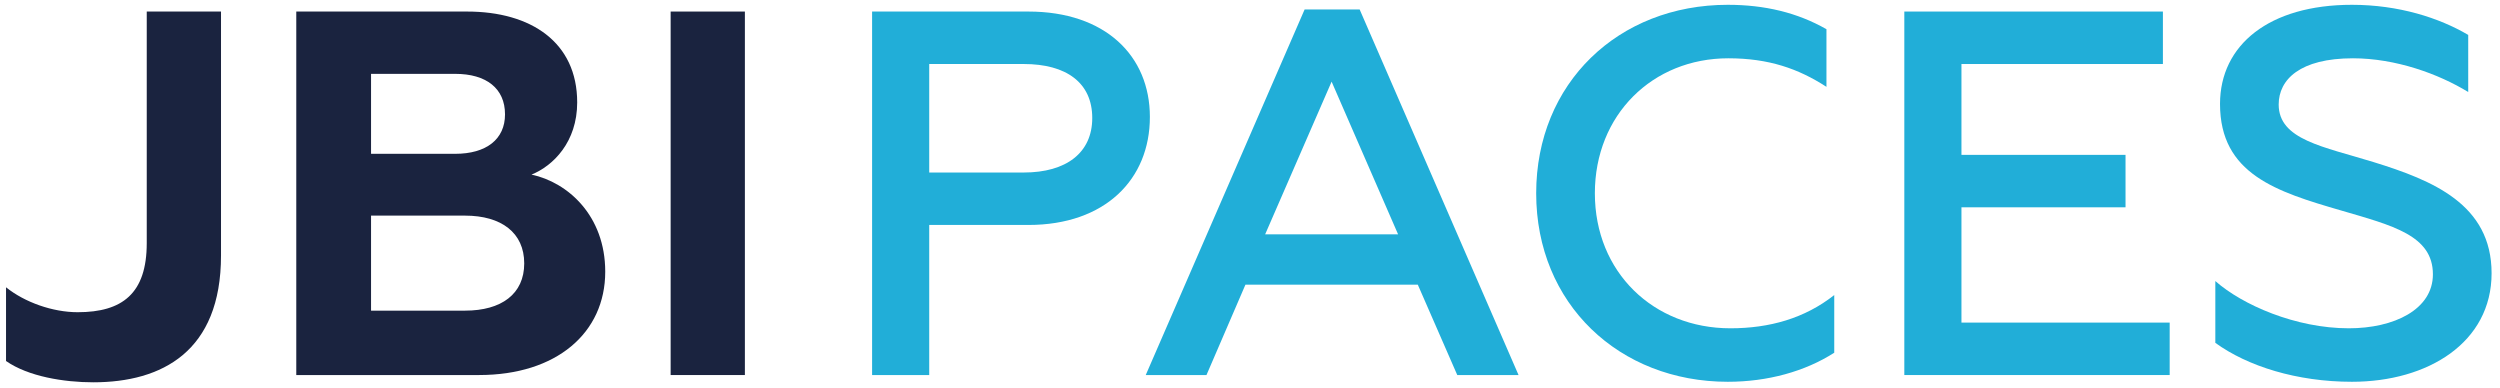
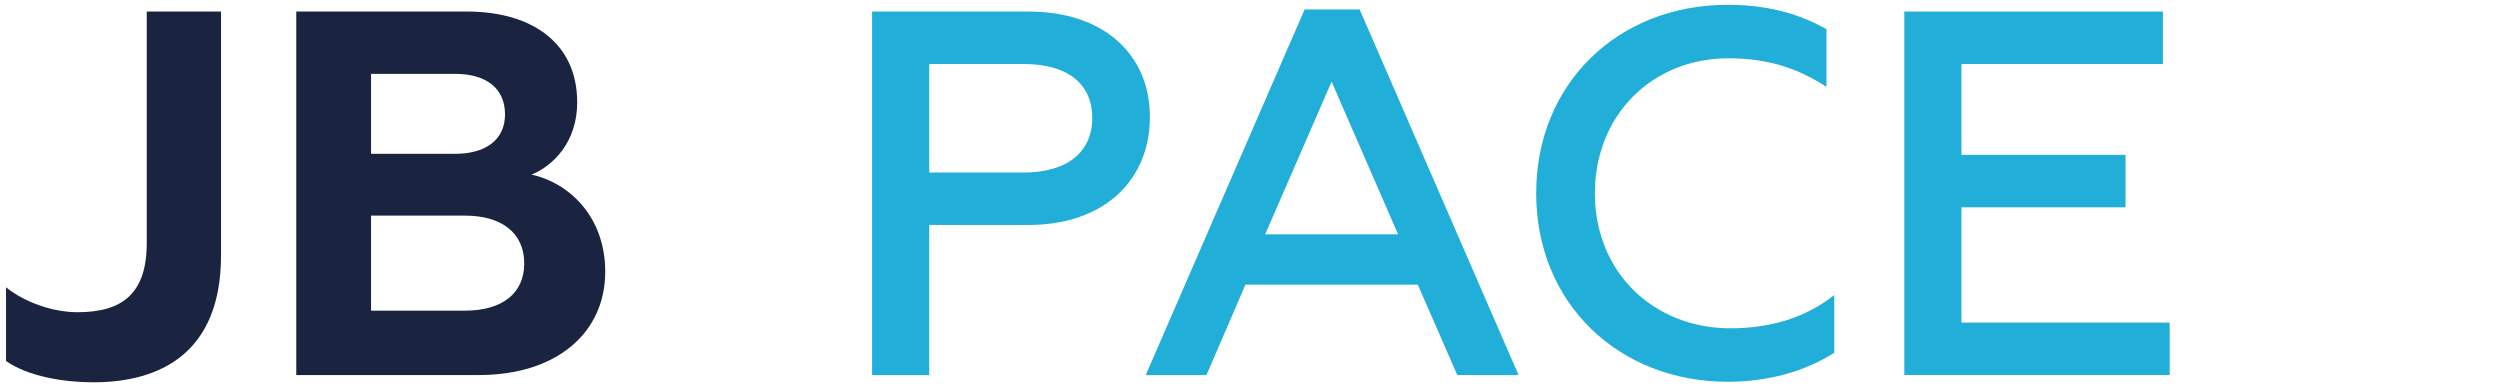
<svg xmlns="http://www.w3.org/2000/svg" width="129px" height="20px" viewBox="0 0 129 20" version="1.1">
  <title>logo_paces</title>
  <g id="Desktop" stroke="none" stroke-width="1" fill="none" fill-rule="evenodd">
    <g id="work-JBI" transform="translate(-100, -11314)">
      <g id="JBI-PACES-text" transform="translate(100, 11314.248)">
        <g id="logo_paces" transform="translate(0.311, 0)">
          <path d="M0,18.38 L0,14.576 C0.965,15.353 2.411,15.862 3.697,15.862 C6.002,15.862 7.261,14.897 7.261,12.298 L7.261,0.348 L11.093,0.348 L11.093,12.941 C11.093,17.898 8.038,19.479 4.502,19.479 C3.001,19.479 1.152,19.184 0,18.38" id="Fill-1" fill="#1A233F" />
          <path d="M23.685,15.781 C25.56,15.781 26.739,14.924 26.739,13.343 C26.739,11.762 25.56,10.878 23.685,10.878 L18.835,10.878 L18.835,15.781 L23.685,15.781 Z M23.176,7.689 C24.783,7.689 25.748,6.939 25.748,5.654 C25.748,4.314 24.783,3.563 23.176,3.563 L18.835,3.563 L18.835,7.689 L23.176,7.689 Z M14.977,0.348 L23.792,0.348 C27.087,0.348 29.472,1.929 29.472,5.037 C29.472,7.074 28.24,8.306 27.115,8.761 C28.99,9.163 30.919,10.878 30.919,13.772 C30.919,16.934 28.4,19.104 24.408,19.104 L14.977,19.104 L14.977,0.348 L14.977,0.348 Z" id="Fill-2" fill="#1A233F" />
-           <polygon id="Fill-3" fill="#1A233F" points="34.294 19.104 38.125 19.104 38.125 0.348 34.294 0.348" />
          <path d="M52.513,8.654 C54.71,8.654 56.049,7.636 56.049,5.841 C56.049,4.019 54.71,3.055 52.513,3.055 L47.637,3.055 L47.637,8.654 L52.513,8.654 Z M44.689,0.348 L52.754,0.348 C56.719,0.348 59.023,2.626 59.023,5.787 C59.023,9.002 56.719,11.36 52.754,11.36 L47.637,11.36 L47.637,19.104 L44.689,19.104 L44.689,0.348 L44.689,0.348 Z" id="Fill-4" fill="#21AED8" />
          <path d="M71.83,11.843 L68.4,3.965 L64.971,11.843 L71.83,11.843 Z M67.007,0.241 L69.847,0.241 L78.046,19.104 L74.884,19.104 L72.848,14.442 L63.953,14.442 L61.943,19.104 L58.809,19.104 L67.007,0.241 L67.007,0.241 Z" id="Fill-5" fill="#21AED8" />
          <path d="M78.956,9.726 C78.956,4.046 83.189,0 88.843,0 C90.745,0 92.434,0.402 93.934,1.259 L93.934,4.233 C92.487,3.296 90.96,2.76 88.87,2.76 C84.958,2.76 81.984,5.68 81.984,9.726 C81.984,13.799 85.012,16.692 88.977,16.692 C90.986,16.692 92.808,16.183 94.336,14.977 L94.336,17.952 C92.835,18.916 90.906,19.452 88.843,19.452 C83.243,19.452 78.956,15.433 78.956,9.726" id="Fill-6" fill="#21AED8" />
          <polyline id="Fill-7" fill="#21AED8" points="97.952 0.348 111.295 0.348 111.295 3.055 100.9 3.055 100.9 7.743 109.366 7.743 109.366 10.449 100.9 10.449 100.9 16.398 111.644 16.398 111.644 19.104 97.952 19.104 97.952 0.348" />
-           <path d="M114,17.443 L114,14.254 C115.394,15.486 118.153,16.692 120.886,16.692 C123.217,16.692 125.227,15.728 125.227,13.906 C125.227,11.896 123.137,11.387 120.484,10.611 C117.162,9.646 114.242,8.735 114.242,5.117 C114.242,2.063 116.787,0 121.047,0 C123.458,0 125.548,0.67 127.049,1.554 L127.049,4.501 C125.521,3.563 123.298,2.76 121.101,2.76 C118.368,2.76 117.269,3.858 117.269,5.144 C117.269,6.966 119.573,7.315 122.172,8.118 C125.2,9.056 128.255,10.288 128.255,13.852 C128.255,17.416 124.986,19.452 121.047,19.452 C118.207,19.452 115.661,18.648 114,17.443" id="Fill-8" fill="#21AED8" />
        </g>
      </g>
    </g>
  </g>
</svg>